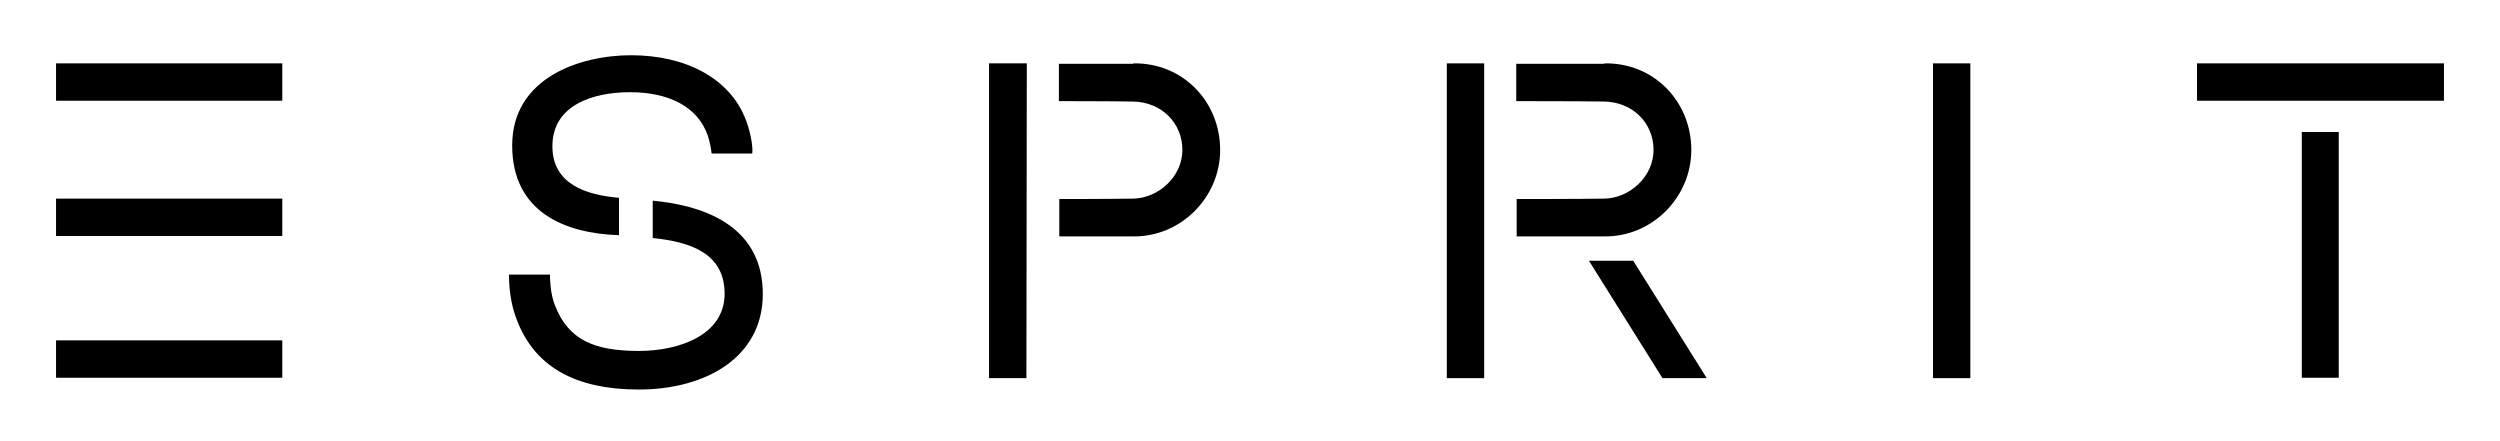
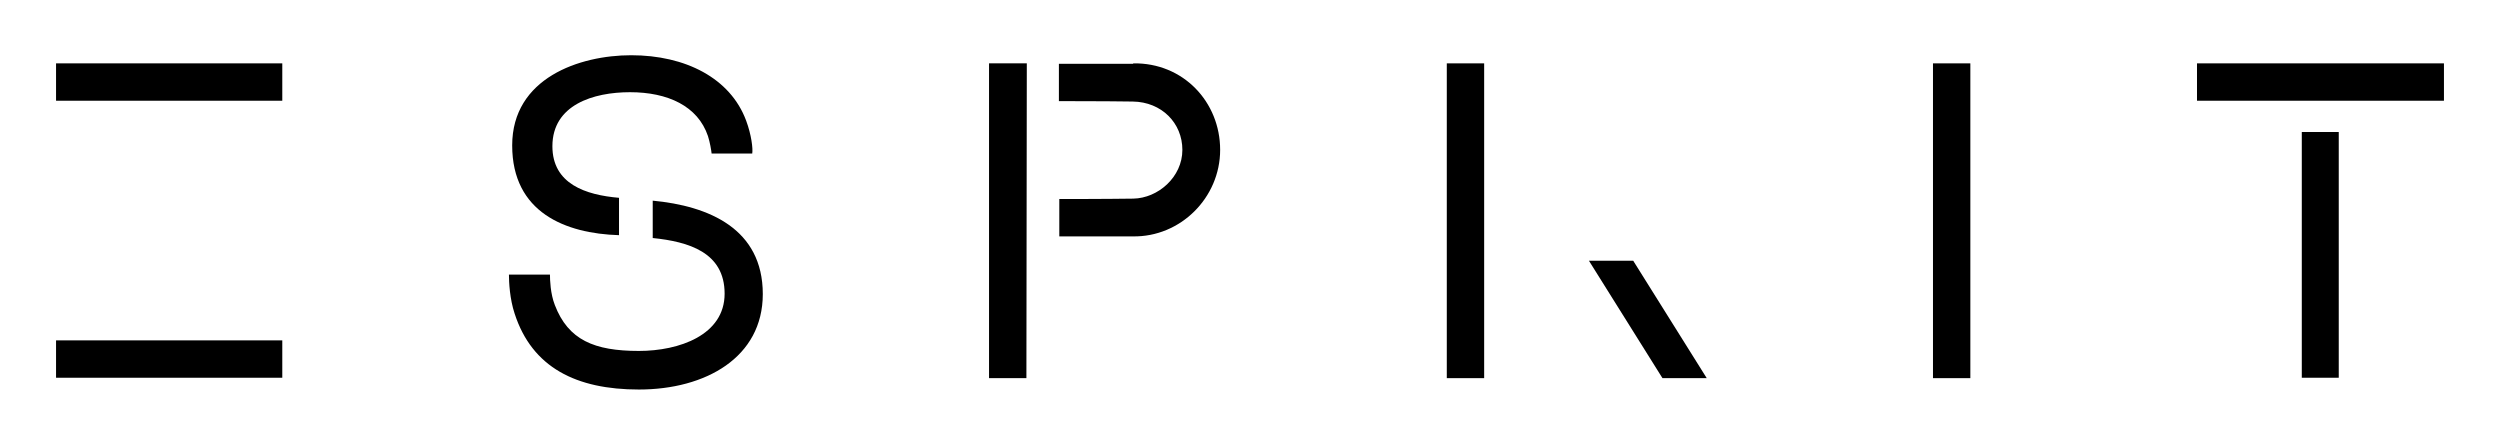
<svg xmlns="http://www.w3.org/2000/svg" version="1.1" id="Calque_1" x="0px" y="0px" viewBox="0 0 615.5 108.6" style="enable-background:new 0 0 615.5 108.6;" xml:space="preserve">
  <rect x="540.9" y="15.6" width="60.8" height="9.2" />
  <rect x="566.7" y="32.5" width="9.1" height="60.5" />
  <polygon points="409.3,93.1 391.2,64.2 402.1,64.2 420.2,93.1 " />
  <g>
-     <path d="M395,15.6c12.3-0.2,21.4,9.5,21.4,21.3c0,11.8-9.8,21.5-21.5,21.3h-21.5l0-9.2c0,0,15.2,0,21.6-0.1   c6.1-0.1,12.1-5.3,12.1-12c0-6.6-5.1-11.8-12.2-11.9c-6.1-0.1-21.6-0.1-21.6-0.1v-9.2H395z" />
-   </g>
+     </g>
  <rect x="356.2" y="15.6" width="9.2" height="77.5" />
  <g>
    <path d="M279,15.6c12.3-0.2,21.4,9.5,21.4,21.3c0,11.8-9.8,21.5-21.5,21.3h-18.1l0-9.2c0,0,11.8,0,18.2-0.1   c6.1-0.1,12.1-5.3,12.1-12c0-6.6-5.1-11.8-12.2-11.9c-6.1-0.1-18.2-0.1-18.2-0.1v-9.2H279z" />
  </g>
  <polygon points="243.5,15.6 252.8,15.6 252.7,93.1 243.5,93.1 " />
  <g>
    <path d="M125.3,67.6h10.1c0,1.3,0.1,4.7,1.2,7.5c3.3,8.6,9.7,11.3,20.7,11.3c9.9,0,21.1-3.9,21.1-14.1c0-10.2-8.9-12.8-17.7-13.7   l0-9.2c13.8,1.3,27.1,6.9,27.1,23c0,15.6-14.1,23.5-30.5,23.5c-15.4,0-26.3-5.4-30.6-18.7C125.5,73.6,125.3,69.5,125.3,67.6" />
    <path d="M183.7,29.7c-3.9-10.5-15-16.1-28.3-16.1c-12.7,0-29.3,5.6-29.3,22.2c0,16.5,13.1,21.7,26.3,22.1l0-9.2   c-8.2-0.7-16.4-3.4-16.4-12.7c0-10.2,10.1-13.3,19.1-13.3c9.3,0,16.7,3.4,19.2,10.8c0.5,1.6,0.8,3.4,0.9,4.3l10,0   C185.4,36.6,185,33.2,183.7,29.7" />
  </g>
  <rect x="13.8" y="15.6" width="55.7" height="9.2" />
  <rect x="13.8" y="83.8" width="55.7" height="9.2" />
-   <rect x="13.8" y="48.9" width="55.7" height="9.2" />
  <rect x="475.9" y="15.6" width="9.2" height="77.5" />
</svg>